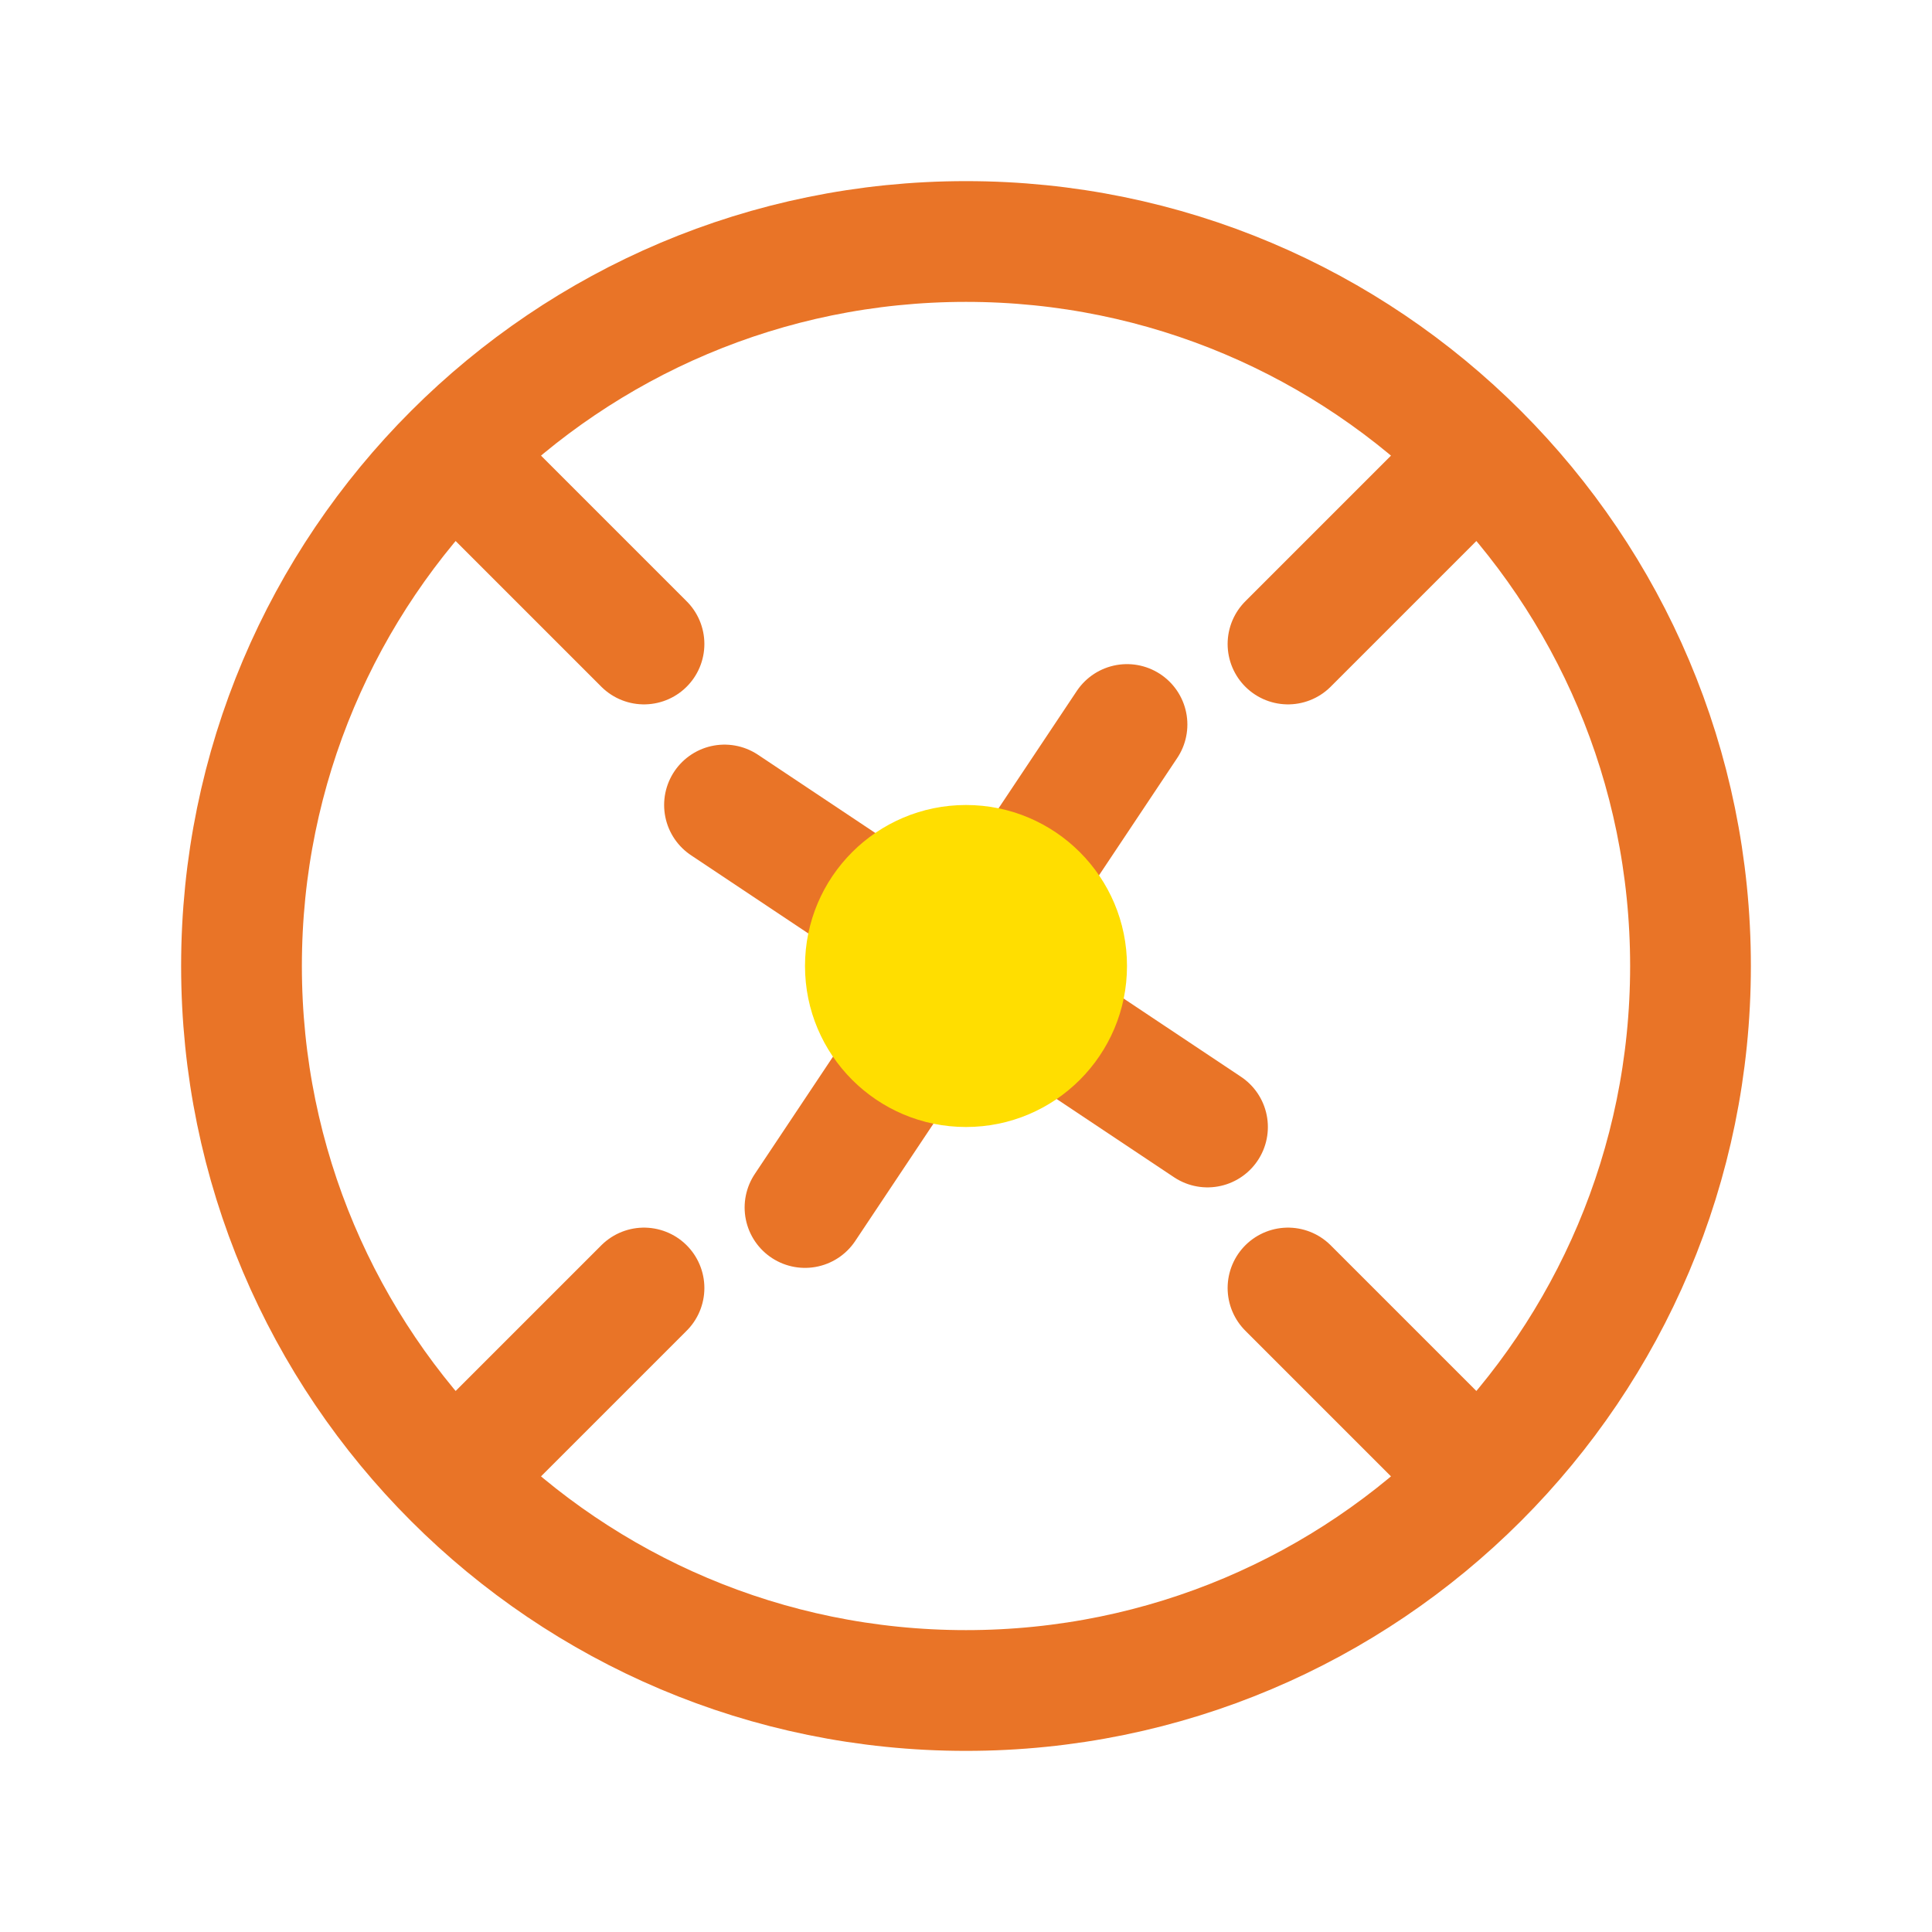
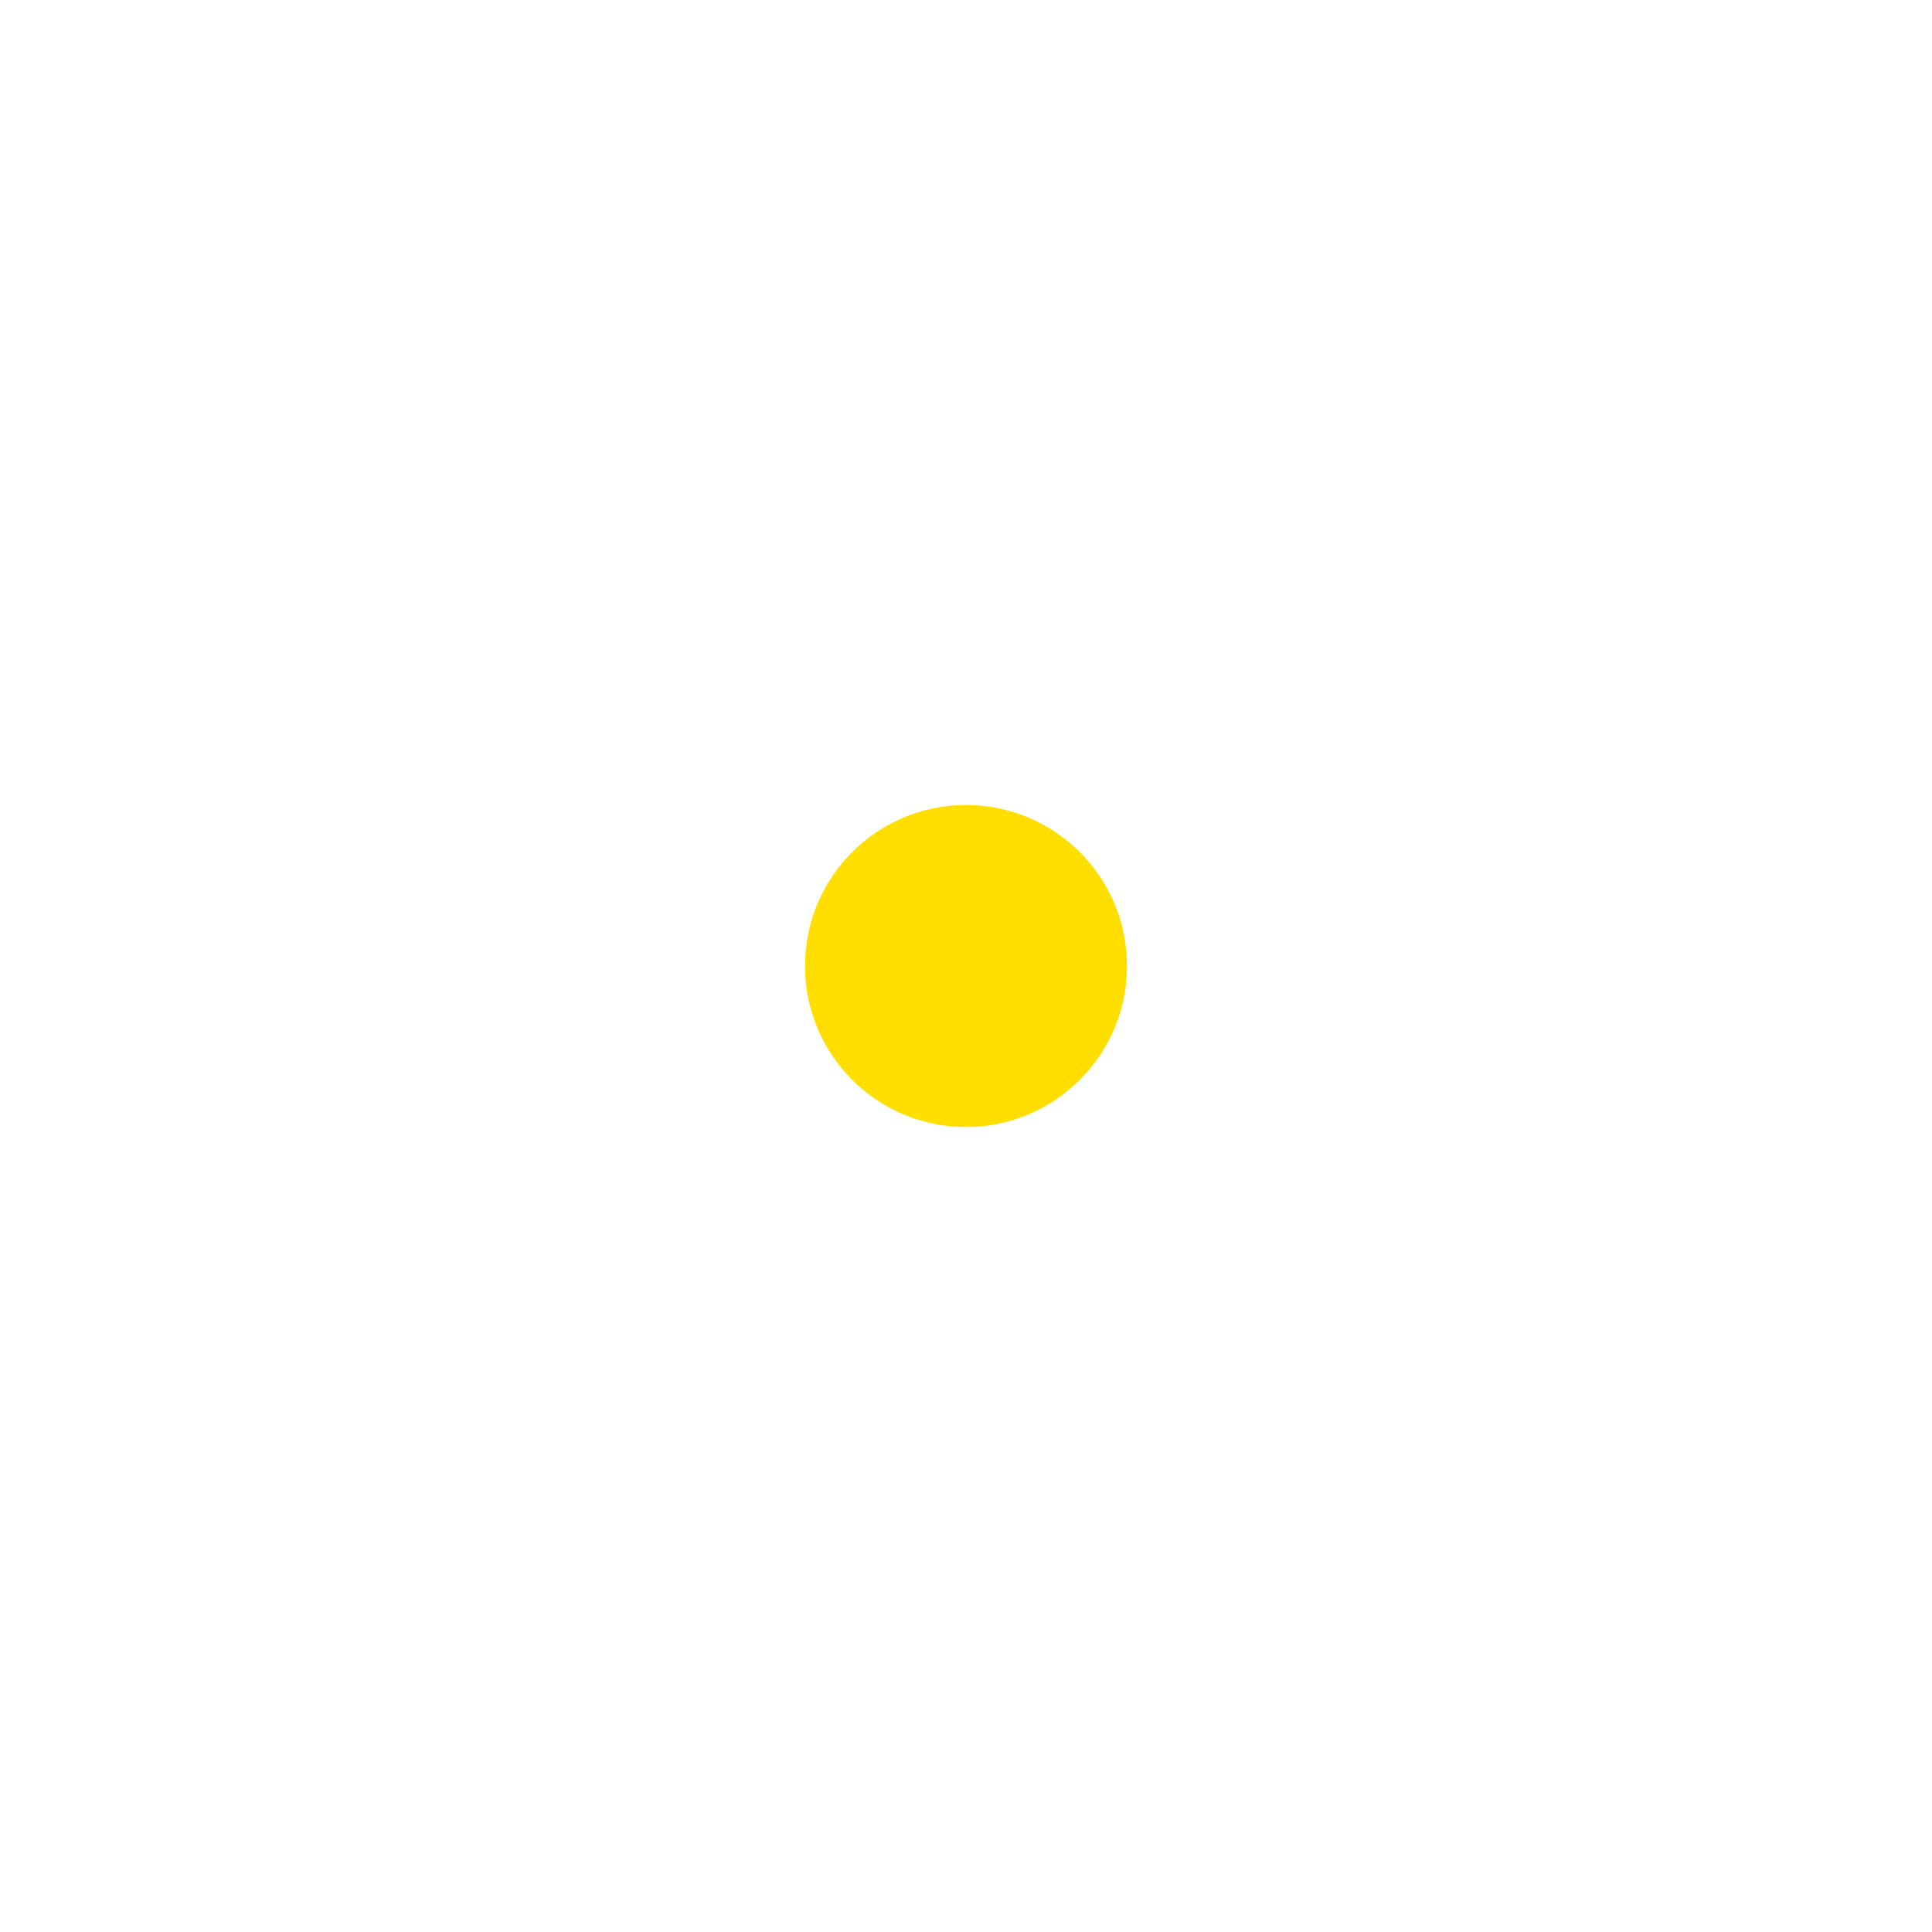
<svg xmlns="http://www.w3.org/2000/svg" width="36" height="36" viewBox="0 0 24 24" fill="none">
-   <path d="M10 15L12 12M12 12L14 9M12 12L9 10M12 12L15 14M6 6L8 8M16 16L18 18M18 6L16 8M8 16L6 18M12 21C16.971 21 21 16.971 21 12C21 7.029 16.971 3 12 3C7.029 3 3 7.029 3 12C3 16.971 7.029 21 12 21Z" stroke="#E97427" stroke-width="1.5" stroke-linecap="round" />
  <circle cx="12" cy="12" r="2" fill="#FFDE00" />
</svg>